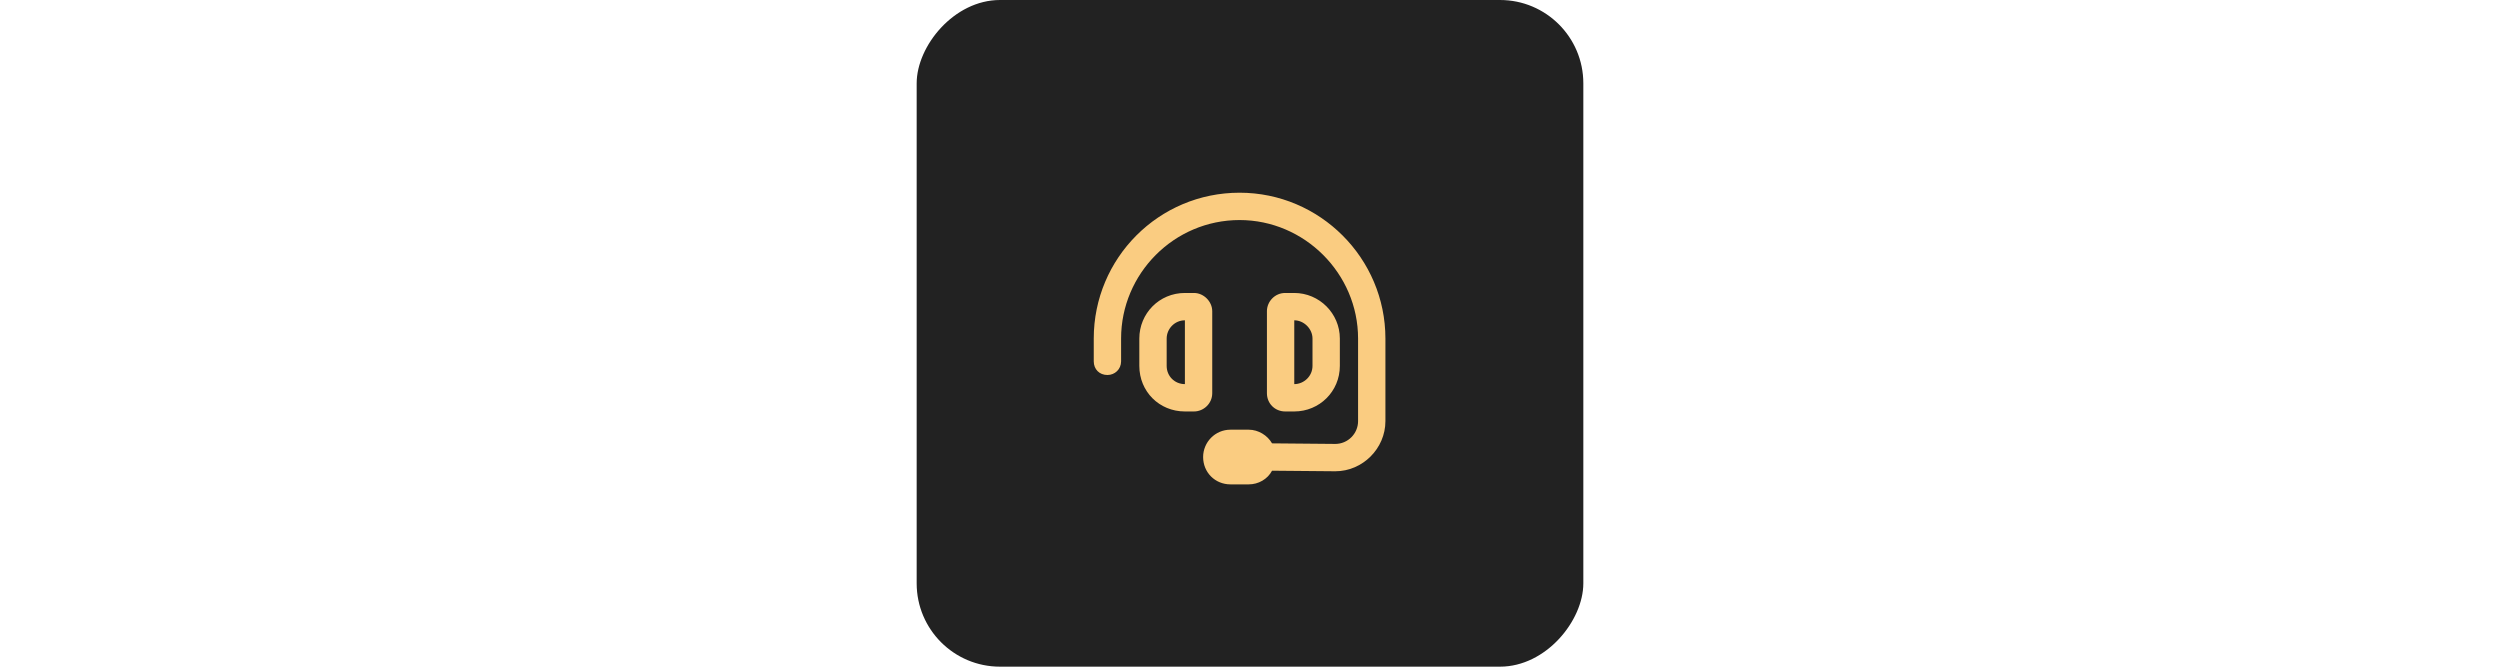
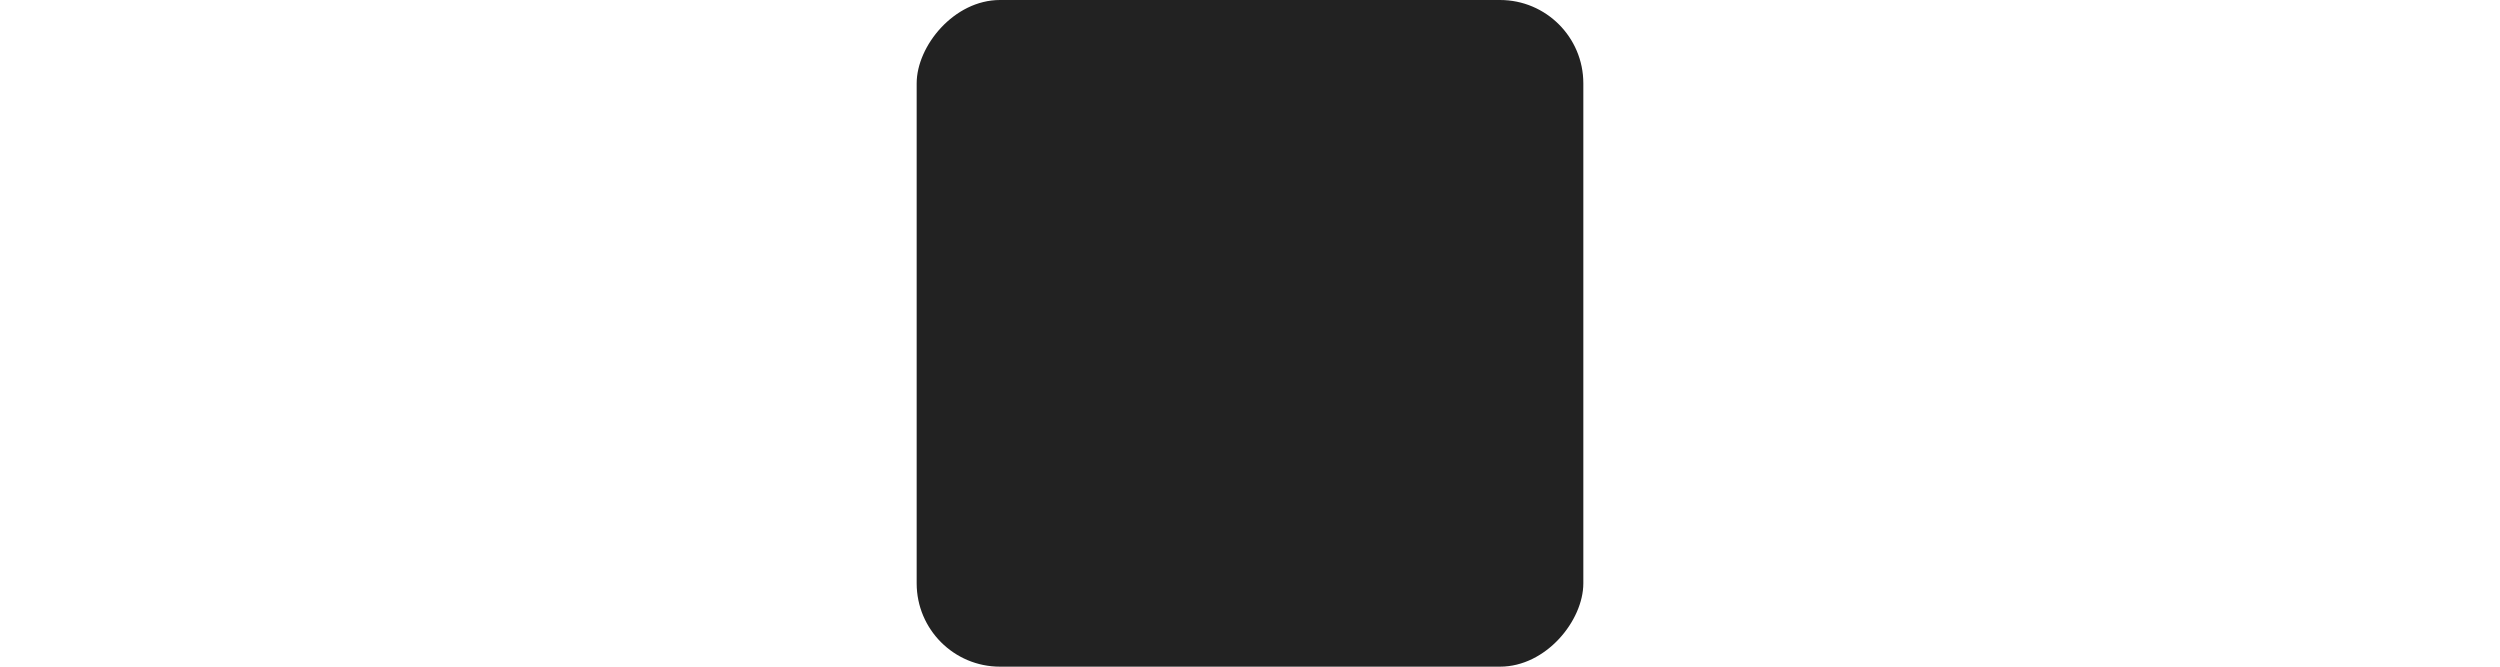
<svg xmlns="http://www.w3.org/2000/svg" fill="none" viewBox="0 0 240 64" height="64" width="240">
  <rect fill="#222222" transform="matrix(-1 0 0 1 152 0)" rx="8" height="64" width="64" />
-   <path fill="#FACC81" d="M107.625 32.5V34.688C107.625 35.453 107.023 36 106.312 36C105.547 36 105 35.453 105 34.688V32.5C105 24.789 111.234 18.5 119 18.5C126.711 18.5 133 24.789 133 32.5V40.43C133 43.055 130.812 45.242 128.188 45.242L122.117 45.188C121.68 46.008 120.805 46.5 119.875 46.5H118.125C116.648 46.5 115.5 45.352 115.5 43.875C115.5 42.453 116.648 41.25 118.125 41.25H119.875C120.805 41.25 121.68 41.797 122.117 42.562L128.188 42.617C129.391 42.617 130.375 41.633 130.375 40.43V32.5C130.375 26.266 125.234 21.125 119 21.125C112.711 21.125 107.625 26.266 107.625 32.5ZM113.75 30.75C112.766 30.75 112 31.57 112 32.5V35.125C112 36.109 112.766 36.875 113.75 36.875V30.75ZM109.375 32.5C109.375 30.094 111.289 28.125 113.75 28.125H114.625C115.555 28.125 116.375 28.945 116.375 29.875V37.75C116.375 38.734 115.555 39.5 114.625 39.5H113.75C111.289 39.5 109.375 37.586 109.375 35.125V32.5ZM124.25 30.75V36.875C125.18 36.875 126 36.109 126 35.125V32.5C126 31.57 125.18 30.75 124.25 30.75ZM128.625 32.5V35.125C128.625 37.586 126.656 39.5 124.25 39.5H123.375C122.391 39.5 121.625 38.734 121.625 37.75V29.875C121.625 28.945 122.391 28.125 123.375 28.125H124.25C126.656 28.125 128.625 30.094 128.625 32.5Z" />
</svg>